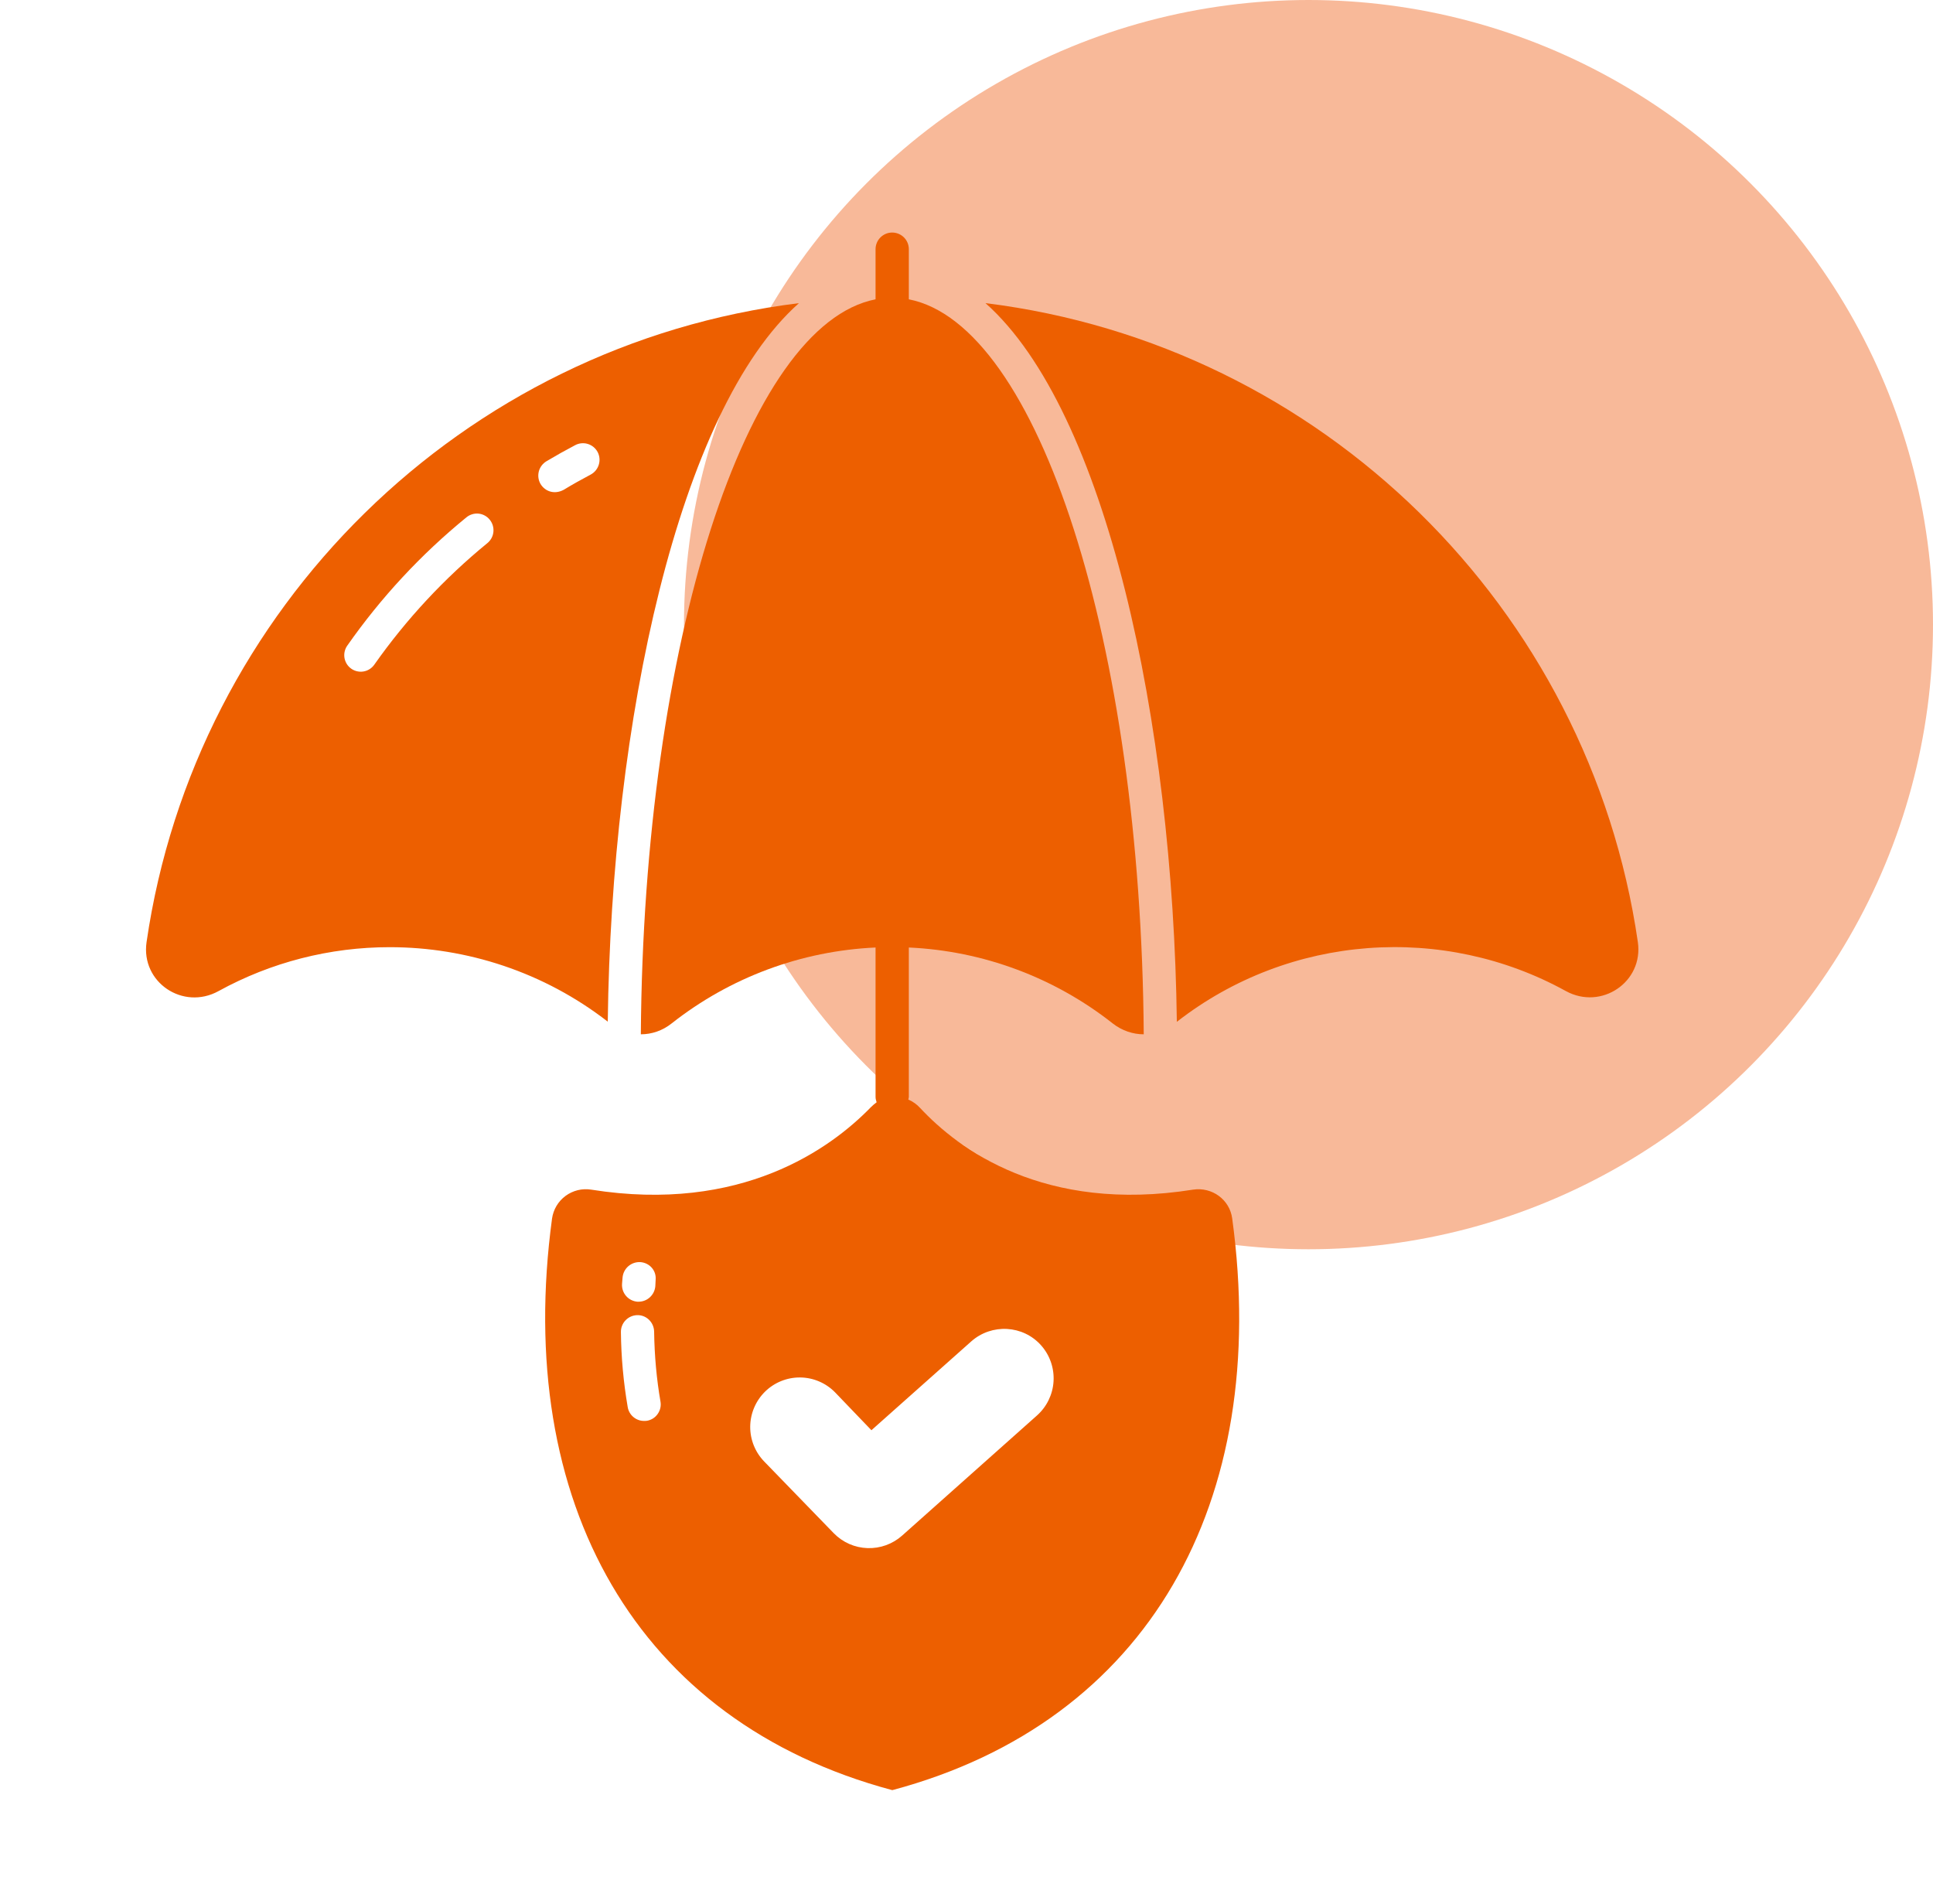
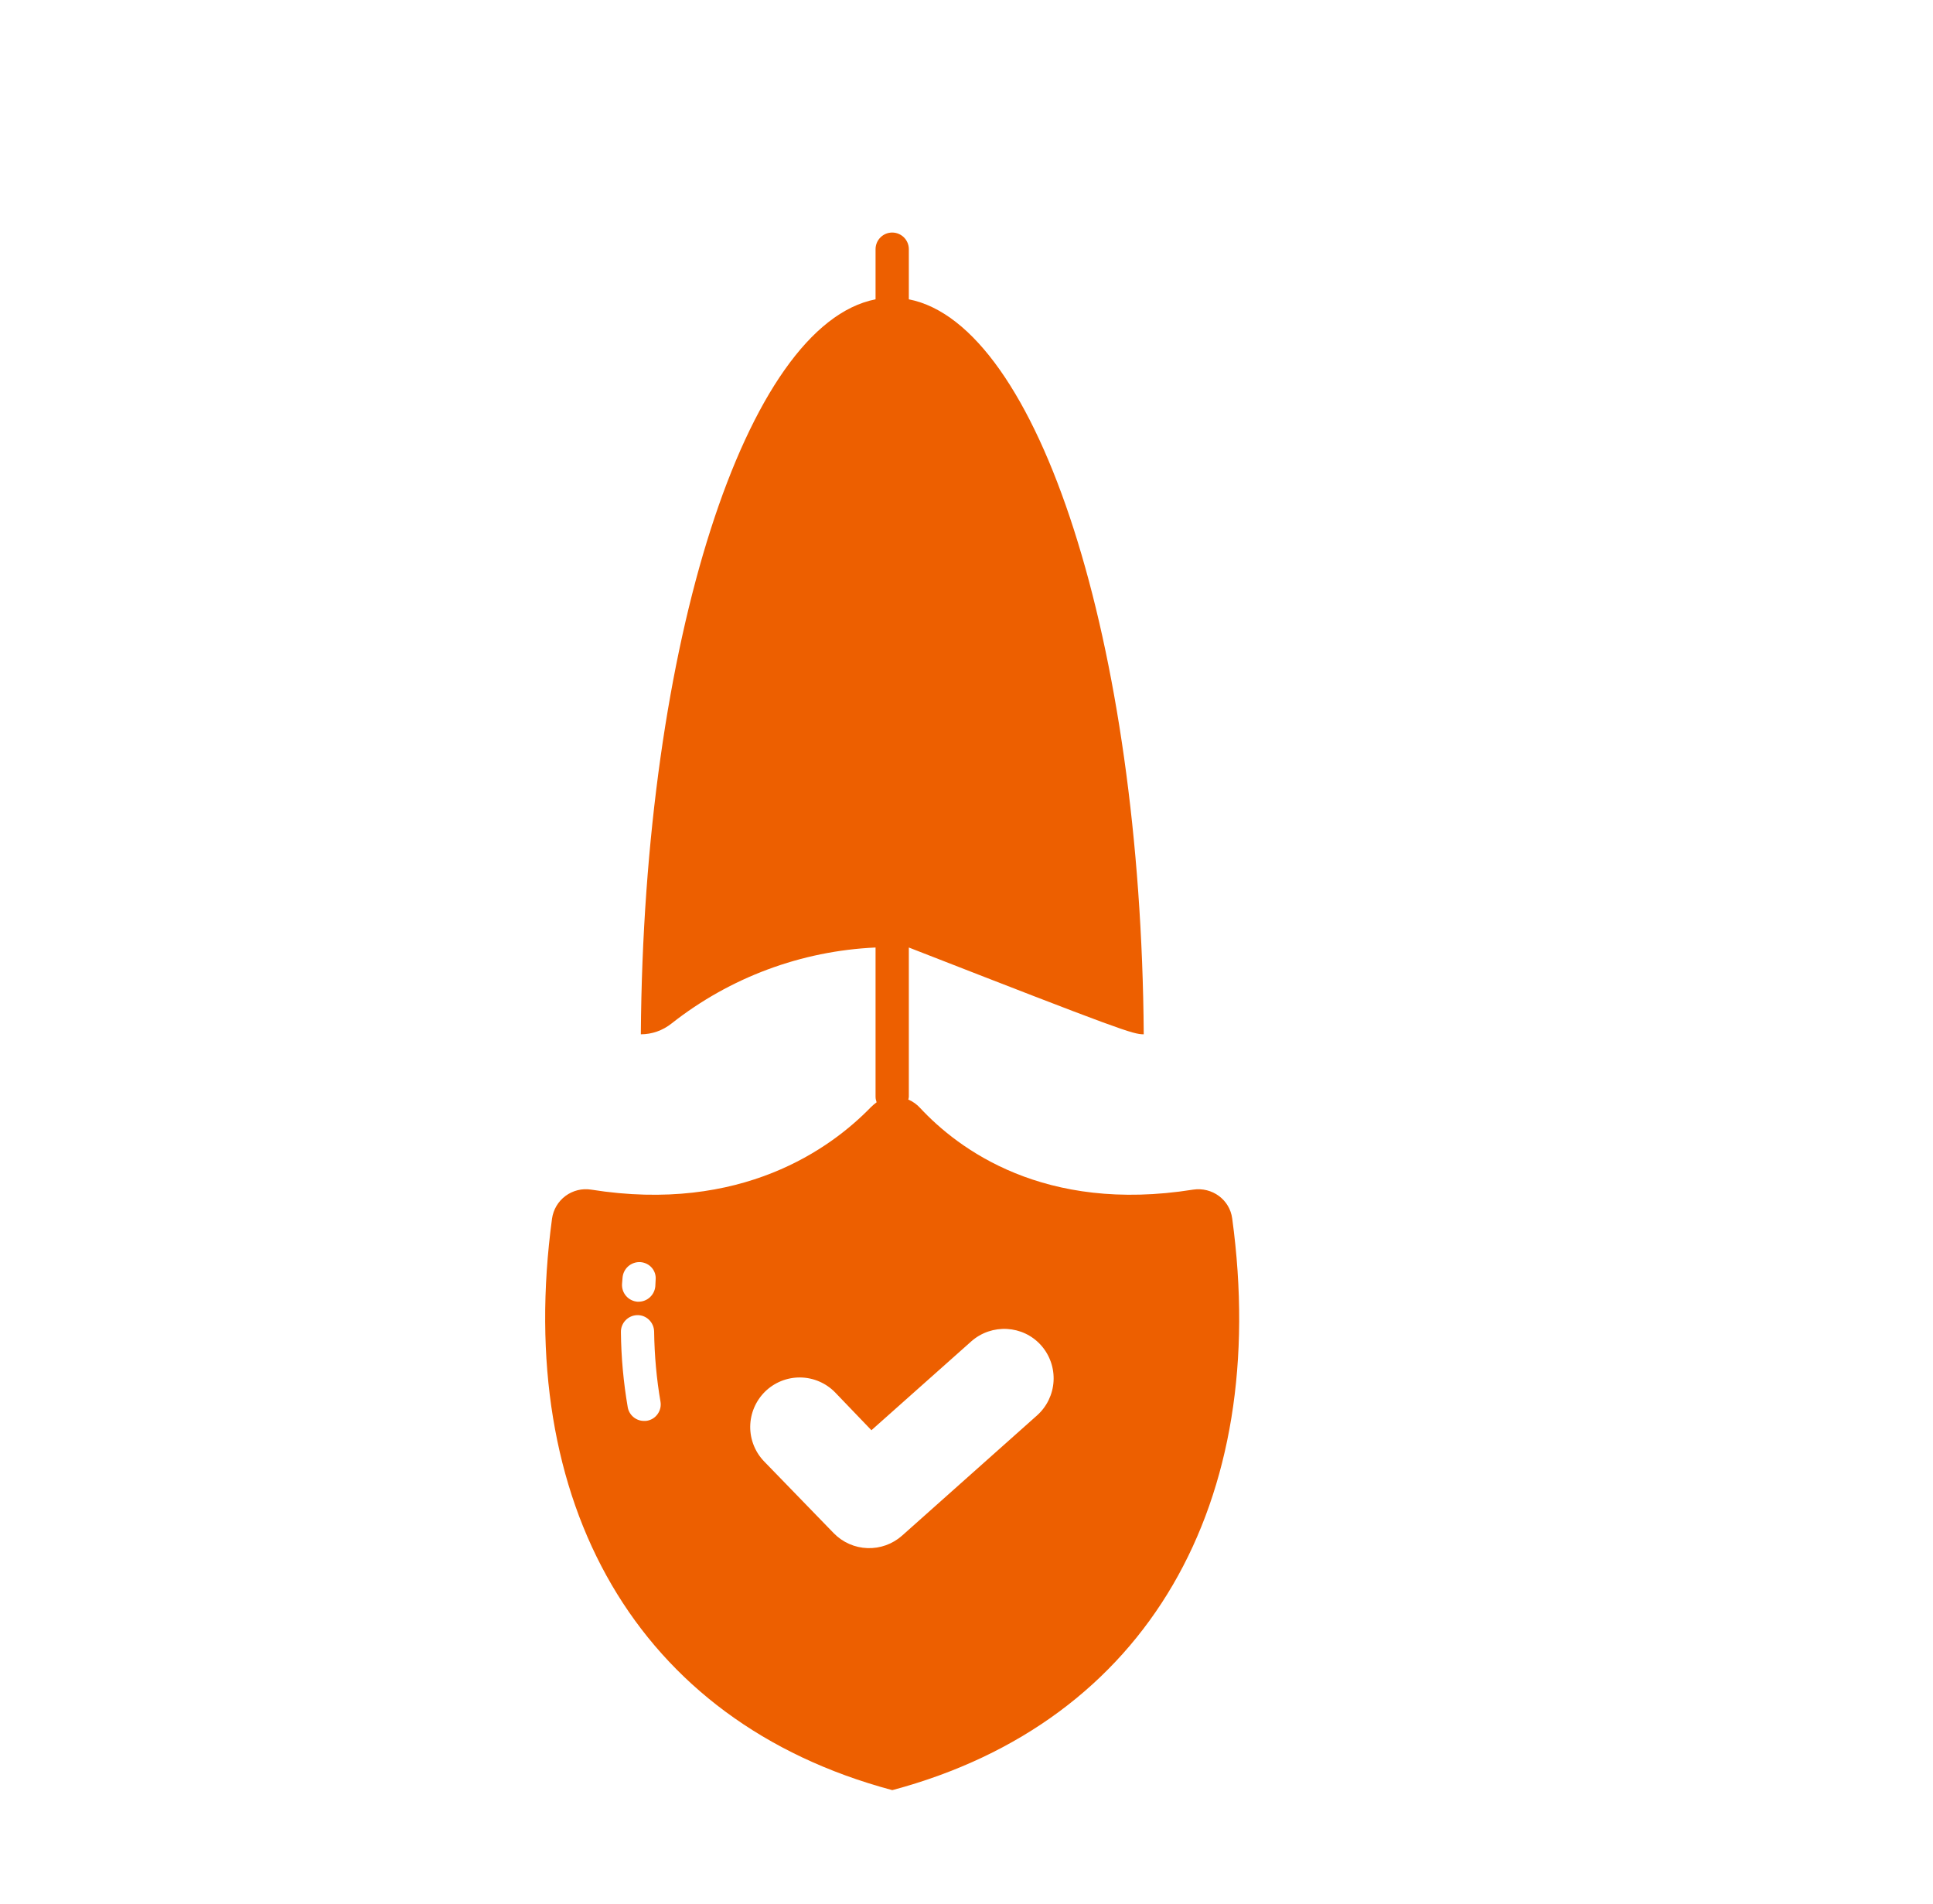
<svg xmlns="http://www.w3.org/2000/svg" width="65" height="64" viewBox="0 0 65 64" fill="none">
-   <circle cx="44" cy="21" r="21" fill="#ED5200" fill-opacity="0.4" />
-   <path d="M40.121 39.995C35.106 40.794 32.227 38.631 30.941 37.25C30.832 37.13 30.699 37.034 30.55 36.97L30.543 36.968C30.548 36.938 30.561 36.91 30.561 36.879V31.855C33.058 31.968 35.457 32.862 37.42 34.41C37.727 34.65 38.096 34.773 38.46 34.773C38.369 21.602 34.913 10.913 30.561 10.063V8.377C30.561 8.229 30.502 8.087 30.397 7.982C30.292 7.877 30.15 7.818 30.001 7.818C29.853 7.818 29.711 7.877 29.606 7.982C29.501 8.087 29.442 8.229 29.442 8.377V10.063C25.091 10.914 21.64 21.603 21.549 34.773C21.918 34.773 22.281 34.65 22.589 34.404C24.551 32.859 26.948 31.968 29.442 31.855V36.879C29.442 36.942 29.459 37.001 29.478 37.059L29.476 37.06C29.407 37.111 29.341 37.167 29.28 37.228C27.939 38.608 24.936 40.8 19.877 39.995C19.727 39.971 19.573 39.978 19.426 40.014C19.278 40.051 19.139 40.116 19.017 40.206C18.894 40.297 18.791 40.411 18.713 40.542C18.636 40.672 18.585 40.817 18.563 40.968C17.278 50.494 21.387 57.879 29.997 60.182H30.013C38.622 57.879 42.731 50.494 41.435 40.967C41.351 40.33 40.758 39.9 40.121 39.995ZM20.934 42.958C20.945 42.809 21.014 42.67 21.126 42.572C21.238 42.474 21.384 42.424 21.533 42.432C21.84 42.454 22.075 42.712 22.047 43.025L22.036 43.243C22.024 43.384 21.96 43.515 21.857 43.611C21.754 43.708 21.618 43.762 21.477 43.763H21.437C21.289 43.752 21.151 43.683 21.054 43.571C20.956 43.459 20.907 43.313 20.917 43.164L20.934 42.958ZM21.756 47.766C21.723 47.771 21.689 47.771 21.655 47.771C21.524 47.771 21.397 47.724 21.297 47.639C21.197 47.555 21.13 47.437 21.108 47.308C20.965 46.474 20.888 45.631 20.879 44.786C20.876 44.638 20.932 44.495 21.035 44.388C21.137 44.281 21.278 44.219 21.426 44.215C21.733 44.205 21.991 44.456 21.996 44.769C22.007 45.58 22.08 46.373 22.209 47.117C22.222 47.19 22.221 47.264 22.205 47.336C22.189 47.407 22.159 47.475 22.117 47.535C22.075 47.596 22.022 47.647 21.96 47.687C21.898 47.726 21.828 47.753 21.756 47.766ZM34.871 47.587L30.332 51.629C30.013 51.912 29.597 52.062 29.17 52.047C28.744 52.033 28.339 51.855 28.04 51.55L25.703 49.141C25.394 48.825 25.223 48.401 25.227 47.959C25.232 47.518 25.411 47.097 25.725 46.787C25.881 46.634 26.065 46.513 26.268 46.431C26.471 46.349 26.688 46.308 26.906 46.31C27.125 46.312 27.341 46.357 27.542 46.443C27.743 46.528 27.926 46.653 28.079 46.809L29.303 48.084L32.658 45.099C33.345 44.489 34.402 44.545 35.011 45.233C35.304 45.564 35.453 45.998 35.427 46.439C35.401 46.88 35.201 47.293 34.871 47.587Z" fill="#ED5F00" />
-   <path d="M26.865 10.192C15.556 11.589 6.561 20.445 4.928 31.676C4.733 33.023 6.153 33.979 7.349 33.32C9.113 32.35 11.094 31.843 13.107 31.844C15.696 31.844 18.29 32.682 20.437 34.348C20.559 24.274 22.807 13.797 26.865 10.192ZM16.389 18.259C14.942 19.442 13.663 20.817 12.587 22.345C12.545 22.405 12.492 22.456 12.43 22.495C12.369 22.535 12.3 22.561 12.228 22.574C12.156 22.587 12.083 22.585 12.012 22.569C11.94 22.554 11.873 22.524 11.813 22.482C11.753 22.44 11.702 22.387 11.663 22.326C11.624 22.264 11.597 22.195 11.584 22.123C11.572 22.052 11.573 21.978 11.589 21.907C11.605 21.835 11.634 21.768 11.676 21.708C12.807 20.092 14.156 18.639 15.685 17.392C15.741 17.346 15.806 17.311 15.876 17.29C15.946 17.268 16.02 17.261 16.092 17.268C16.165 17.275 16.236 17.297 16.3 17.332C16.364 17.366 16.421 17.414 16.467 17.471C16.663 17.71 16.629 18.063 16.389 18.259ZM19.861 15.956C19.553 16.118 19.246 16.291 18.95 16.47C18.639 16.634 18.328 16.52 18.178 16.274C18.103 16.147 18.082 15.995 18.118 15.851C18.155 15.708 18.247 15.585 18.374 15.508C18.691 15.319 19.014 15.138 19.341 14.966C19.471 14.897 19.624 14.882 19.765 14.925C19.906 14.968 20.025 15.065 20.095 15.195C20.165 15.327 20.179 15.481 20.135 15.624C20.091 15.767 19.993 15.886 19.861 15.956ZM55.075 31.671C53.443 20.438 44.442 11.589 33.138 10.191C37.202 13.797 39.444 24.279 39.573 34.353C43.369 31.396 48.54 31.049 52.654 33.319C53.845 33.973 55.27 33.017 55.075 31.67V31.671Z" fill="#ED5F00" />
+   <path d="M40.121 39.995C35.106 40.794 32.227 38.631 30.941 37.25C30.832 37.13 30.699 37.034 30.55 36.97L30.543 36.968C30.548 36.938 30.561 36.91 30.561 36.879V31.855C37.727 34.65 38.096 34.773 38.46 34.773C38.369 21.602 34.913 10.913 30.561 10.063V8.377C30.561 8.229 30.502 8.087 30.397 7.982C30.292 7.877 30.15 7.818 30.001 7.818C29.853 7.818 29.711 7.877 29.606 7.982C29.501 8.087 29.442 8.229 29.442 8.377V10.063C25.091 10.914 21.64 21.603 21.549 34.773C21.918 34.773 22.281 34.65 22.589 34.404C24.551 32.859 26.948 31.968 29.442 31.855V36.879C29.442 36.942 29.459 37.001 29.478 37.059L29.476 37.06C29.407 37.111 29.341 37.167 29.28 37.228C27.939 38.608 24.936 40.8 19.877 39.995C19.727 39.971 19.573 39.978 19.426 40.014C19.278 40.051 19.139 40.116 19.017 40.206C18.894 40.297 18.791 40.411 18.713 40.542C18.636 40.672 18.585 40.817 18.563 40.968C17.278 50.494 21.387 57.879 29.997 60.182H30.013C38.622 57.879 42.731 50.494 41.435 40.967C41.351 40.33 40.758 39.9 40.121 39.995ZM20.934 42.958C20.945 42.809 21.014 42.67 21.126 42.572C21.238 42.474 21.384 42.424 21.533 42.432C21.84 42.454 22.075 42.712 22.047 43.025L22.036 43.243C22.024 43.384 21.96 43.515 21.857 43.611C21.754 43.708 21.618 43.762 21.477 43.763H21.437C21.289 43.752 21.151 43.683 21.054 43.571C20.956 43.459 20.907 43.313 20.917 43.164L20.934 42.958ZM21.756 47.766C21.723 47.771 21.689 47.771 21.655 47.771C21.524 47.771 21.397 47.724 21.297 47.639C21.197 47.555 21.13 47.437 21.108 47.308C20.965 46.474 20.888 45.631 20.879 44.786C20.876 44.638 20.932 44.495 21.035 44.388C21.137 44.281 21.278 44.219 21.426 44.215C21.733 44.205 21.991 44.456 21.996 44.769C22.007 45.58 22.08 46.373 22.209 47.117C22.222 47.19 22.221 47.264 22.205 47.336C22.189 47.407 22.159 47.475 22.117 47.535C22.075 47.596 22.022 47.647 21.96 47.687C21.898 47.726 21.828 47.753 21.756 47.766ZM34.871 47.587L30.332 51.629C30.013 51.912 29.597 52.062 29.17 52.047C28.744 52.033 28.339 51.855 28.04 51.55L25.703 49.141C25.394 48.825 25.223 48.401 25.227 47.959C25.232 47.518 25.411 47.097 25.725 46.787C25.881 46.634 26.065 46.513 26.268 46.431C26.471 46.349 26.688 46.308 26.906 46.31C27.125 46.312 27.341 46.357 27.542 46.443C27.743 46.528 27.926 46.653 28.079 46.809L29.303 48.084L32.658 45.099C33.345 44.489 34.402 44.545 35.011 45.233C35.304 45.564 35.453 45.998 35.427 46.439C35.401 46.88 35.201 47.293 34.871 47.587Z" fill="#ED5F00" />
</svg>